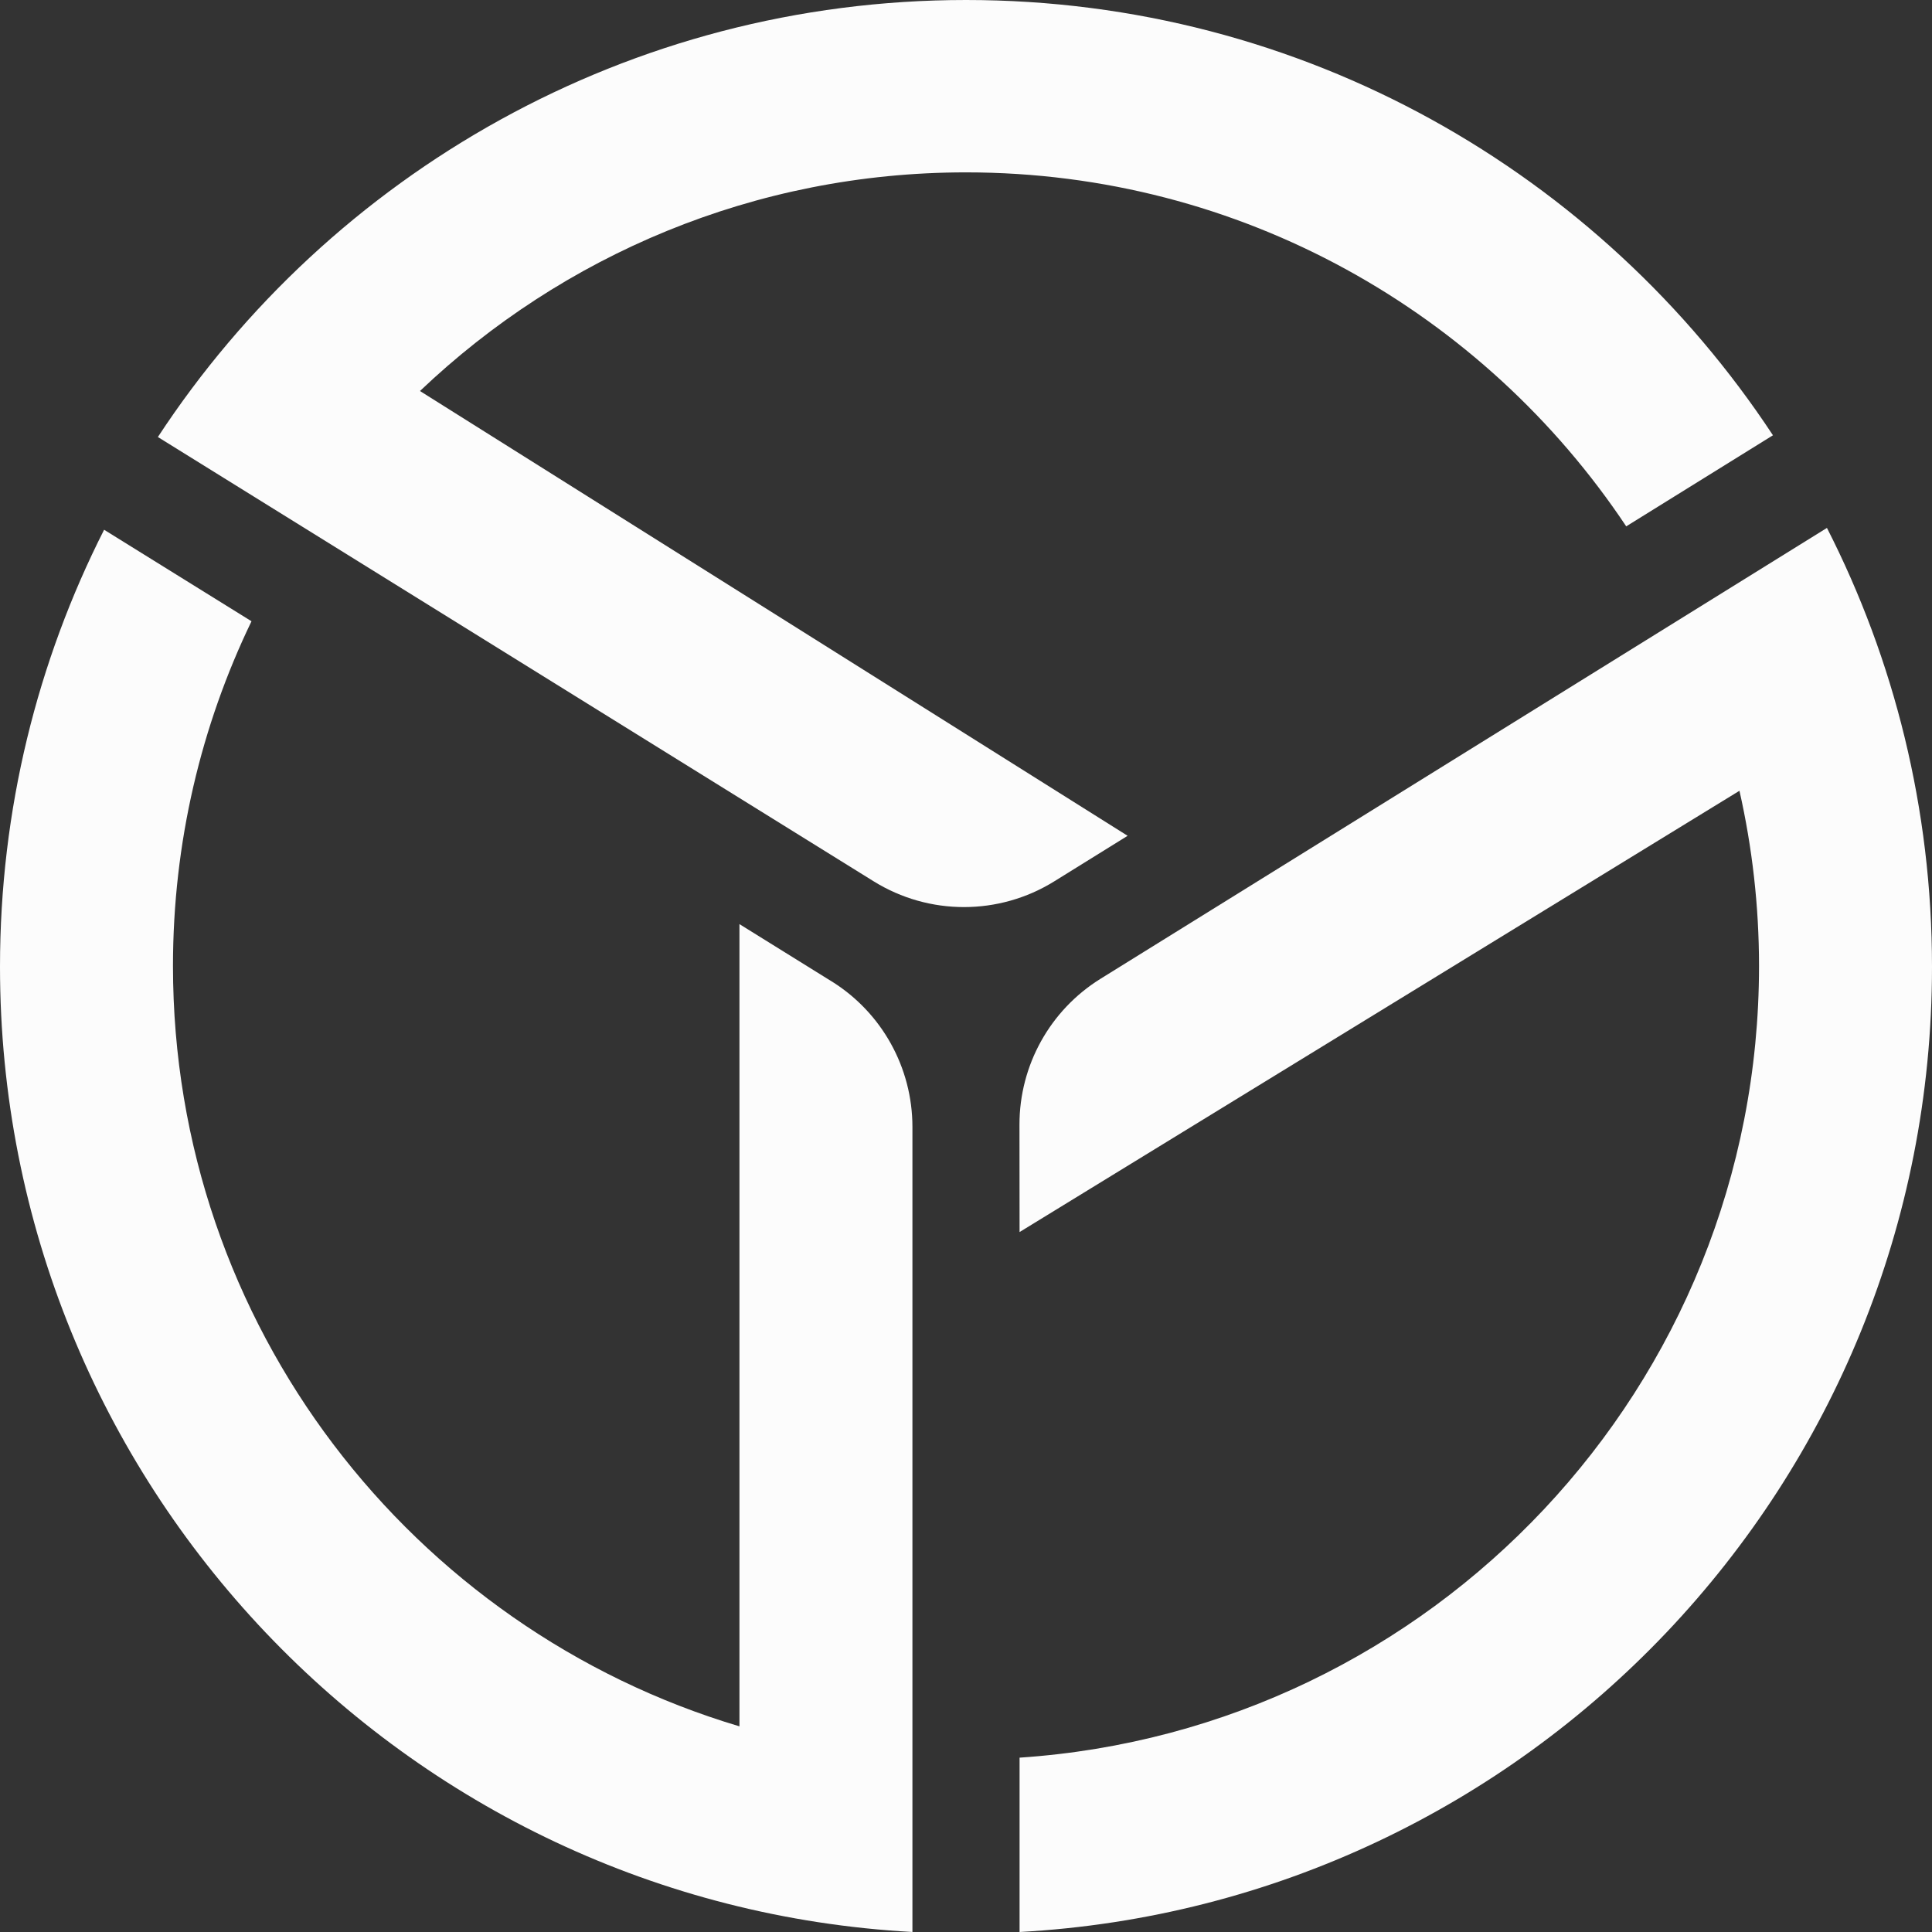
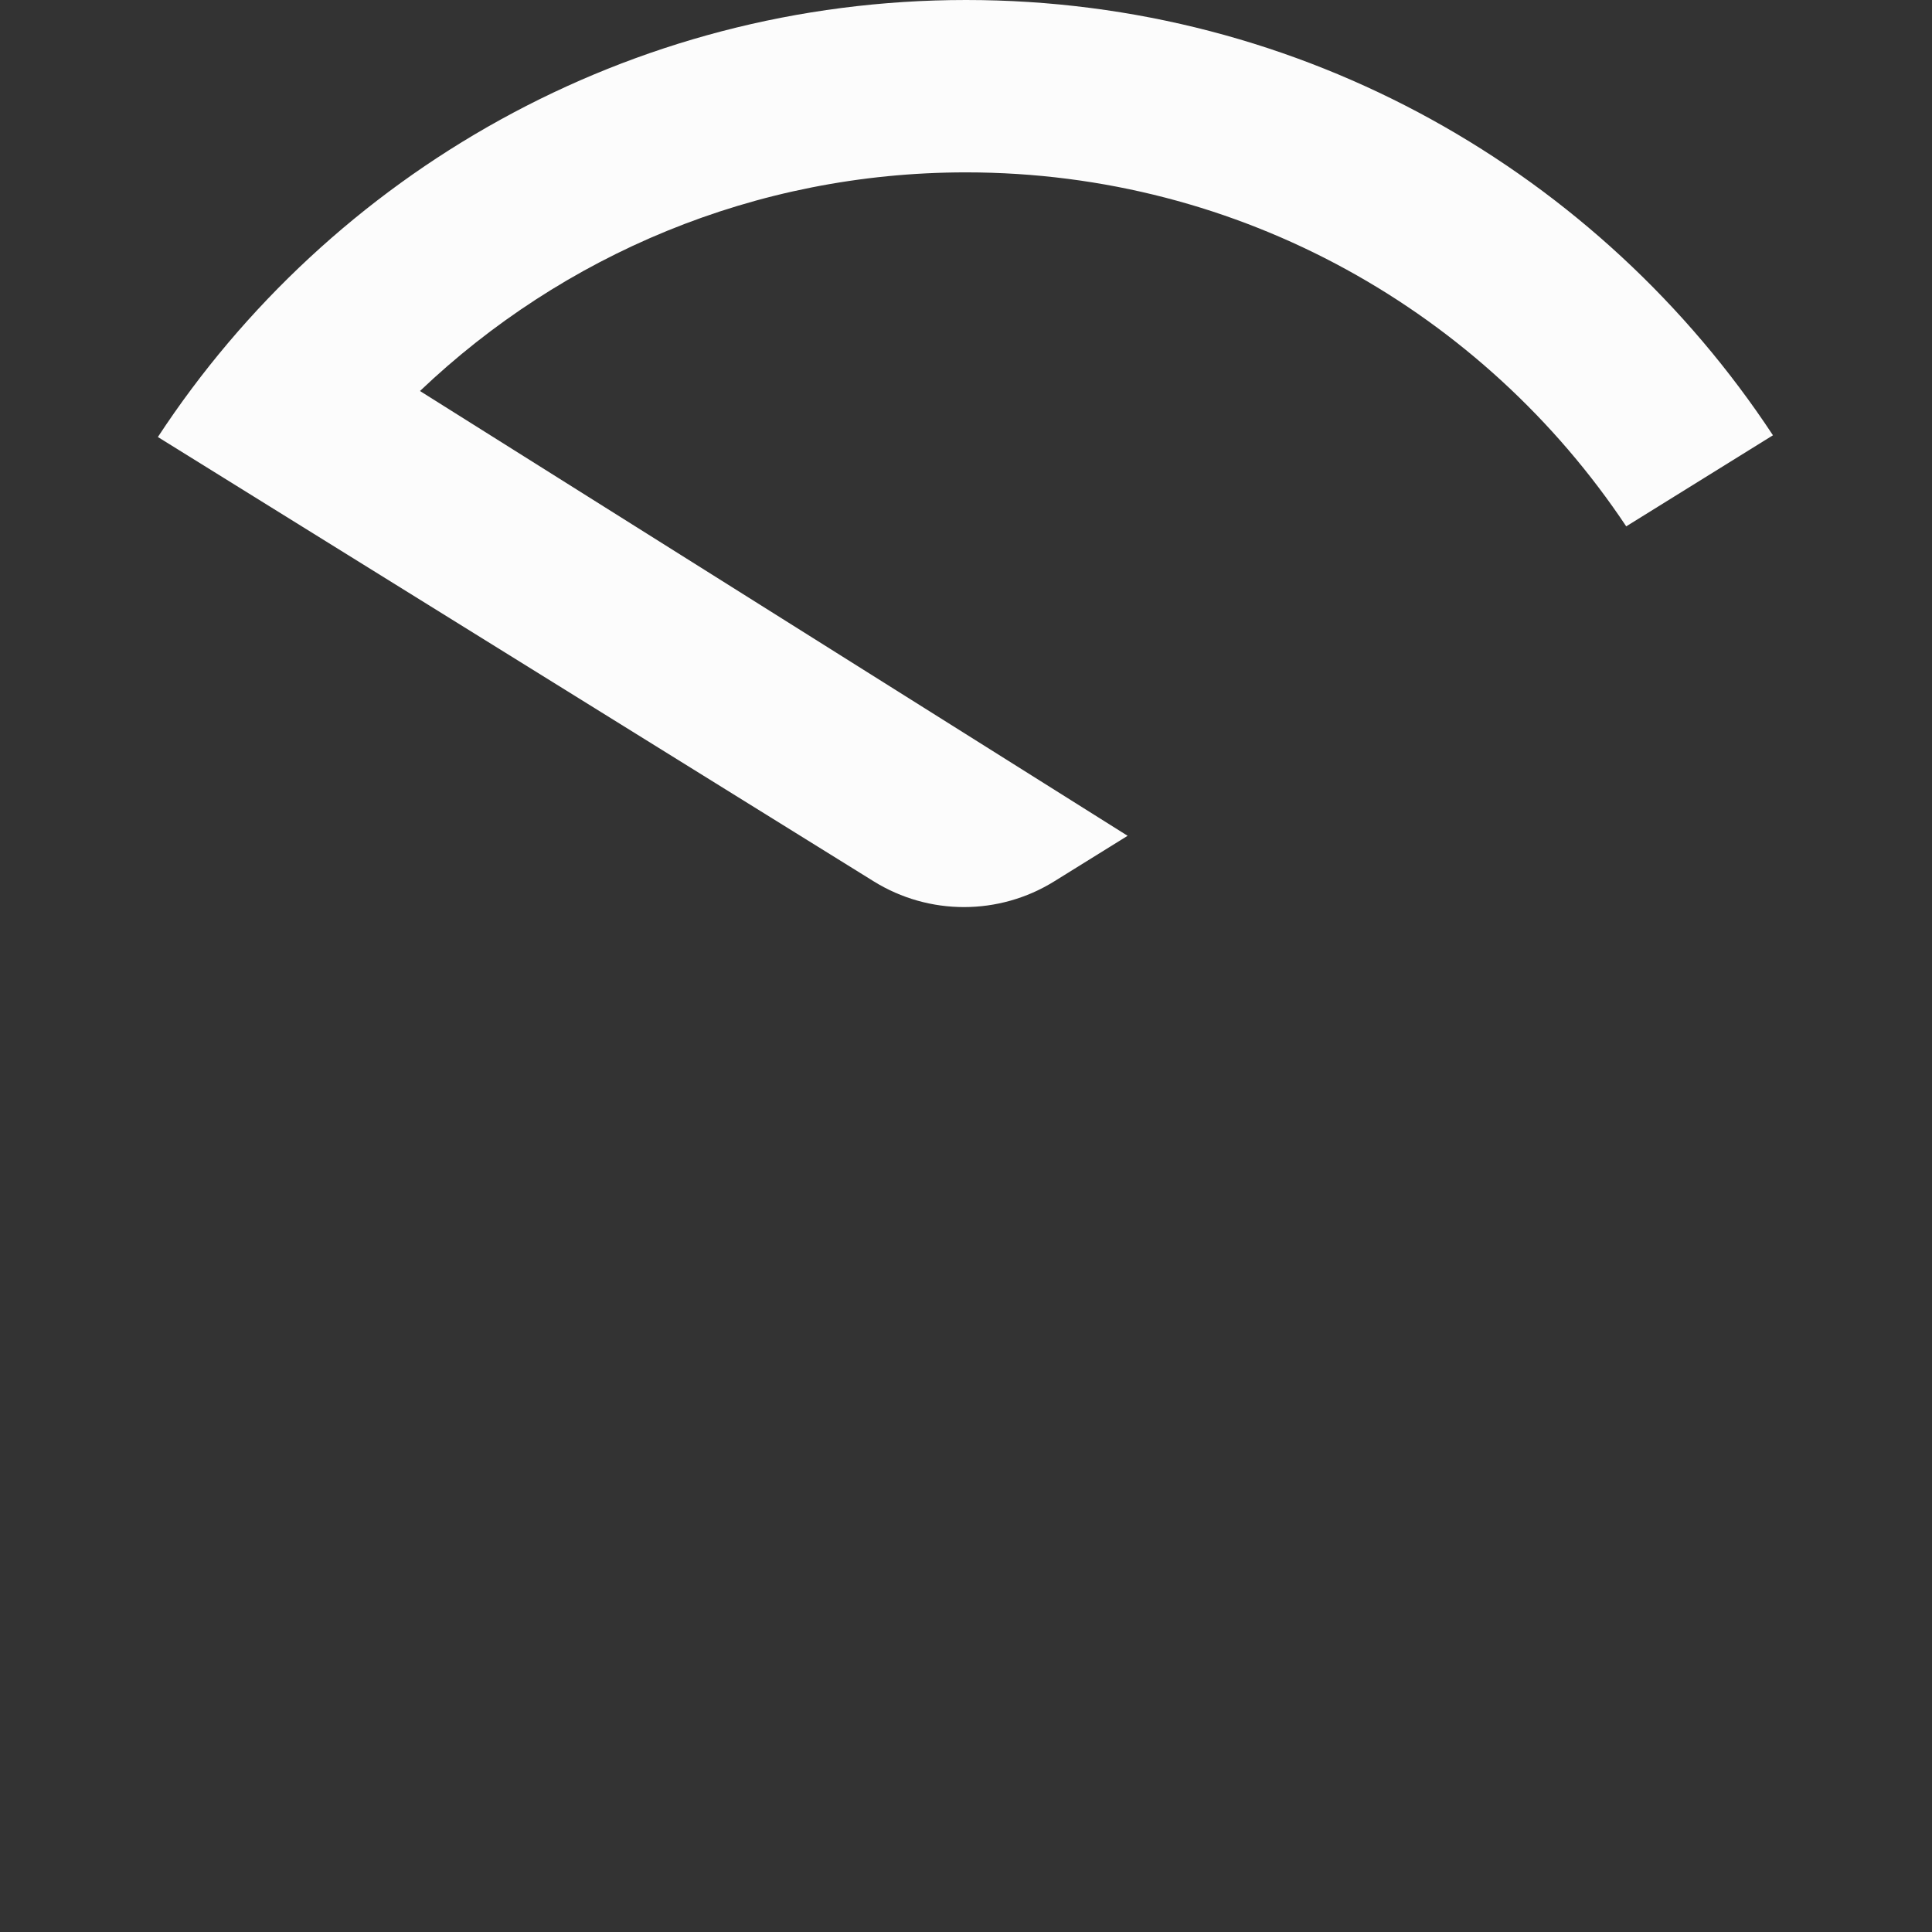
<svg xmlns="http://www.w3.org/2000/svg" width="96" height="96" viewBox="0 0 96 96" fill="none">
  <rect x="0" y="0" width="96" height="96" fill="#333333" stroke="none" />
-   <path d="M90.78 26.232L54.683 48.636C52.178 50.192 50.655 52.932 50.657 55.883L50.662 61.22L86.433 39.293C87.065 42.094 87.405 45.007 87.405 48C87.405 68.885 71.182 85.965 50.662 87.337V96C75.934 94.617 96 73.673 96 48.038C96 40.186 94.118 32.776 90.78 26.232Z" fill="#FCFCFC" />
-   <path d="M41.313 48.758L36.743 45.919V85.781C20.468 80.933 8.595 65.862 8.595 47.999C8.595 41.861 9.998 36.05 12.497 30.87L5.173 26.323C1.866 32.846 0 40.224 0 48.036C0 73.673 20.066 94.616 45.338 95.999V55.996C45.338 53.048 43.816 50.31 41.313 48.756V48.758Z" fill="#FCFCFC" />
  <path d="M56.032 41.531L20.868 19.429C27.934 12.704 37.478 8.565 48 8.565C61.689 8.565 73.742 15.552 80.806 26.154L88.097 21.629C79.512 8.599 64.76 0 48 0C31.241 0 16.422 8.637 7.845 21.715L43.412 43.792C46.16 45.499 49.639 45.499 52.388 43.792L56.03 41.531H56.032Z" fill="#FCFCFC" />
</svg>